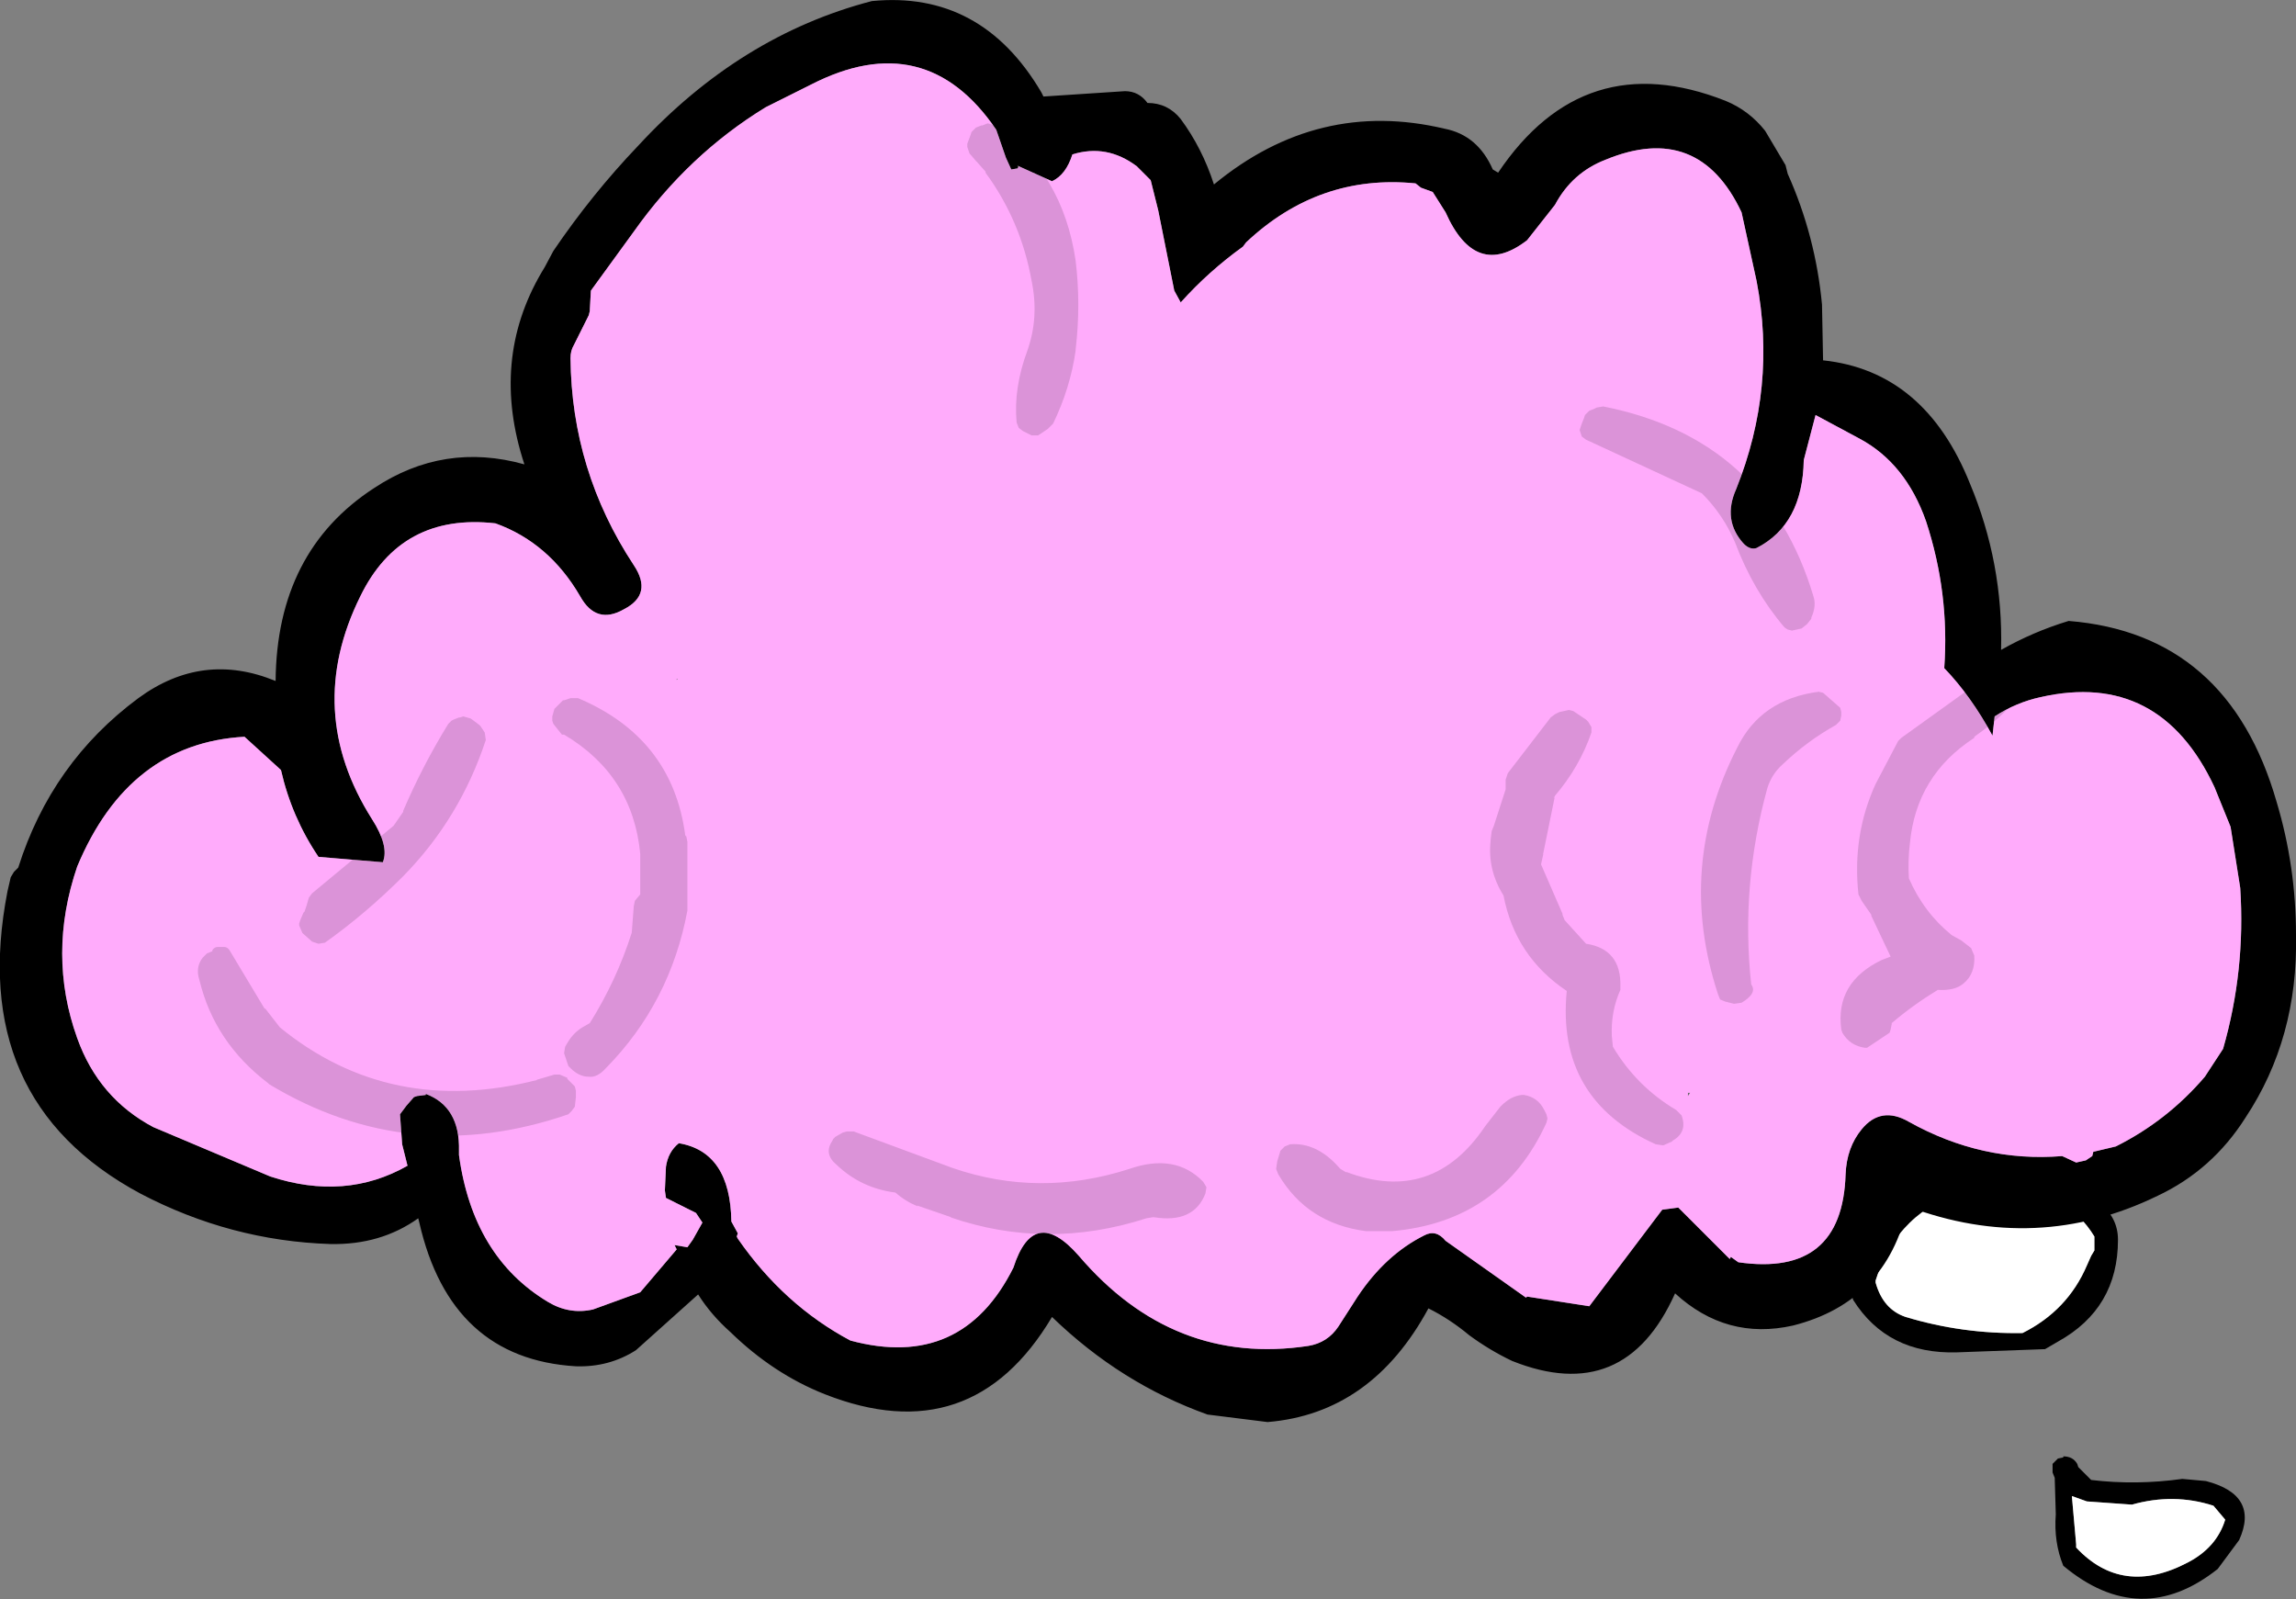
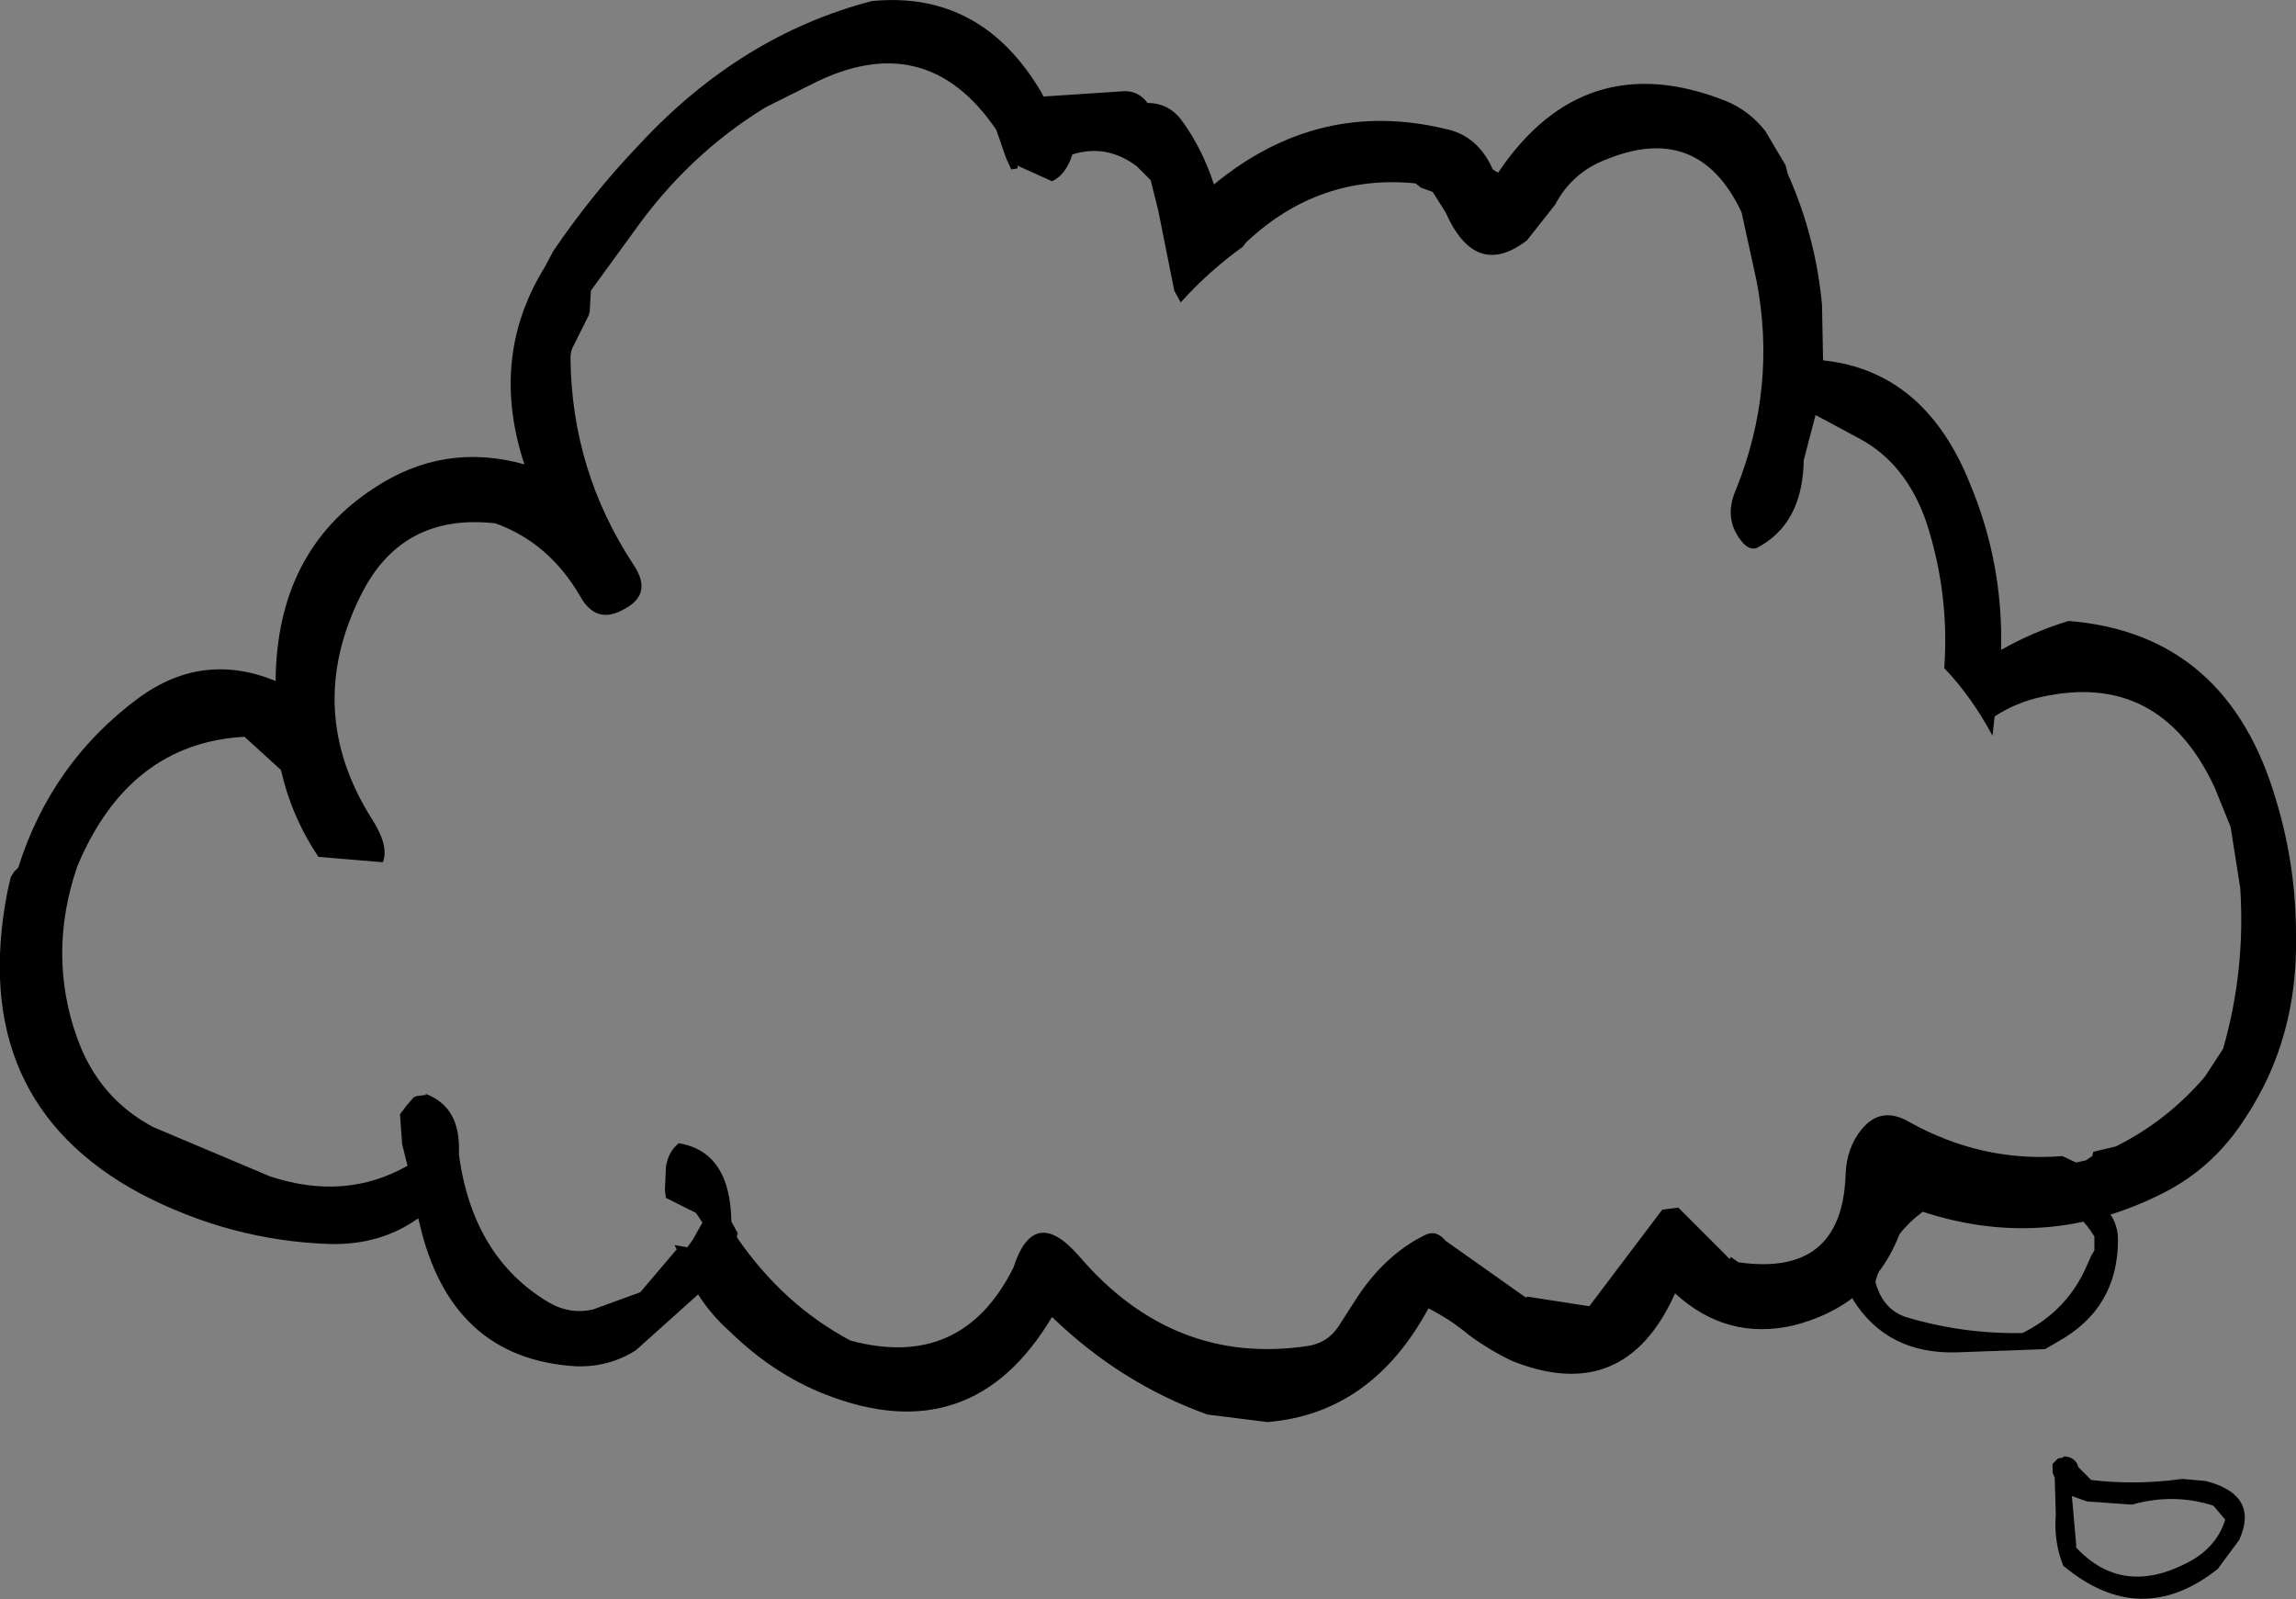
<svg xmlns="http://www.w3.org/2000/svg" height="74.55px" width="107.05px">
  <rect width="100%" height="100%" fill="#808080" stroke="none" />
  <g transform="matrix(1.0, 0.0, 0.0, 1.0, 0.0, -0.05)">
    <path d="M103.75 70.9 L103.2 70.25 Q101.35 69.65 99.4 70.2 L97.3 70.05 96.6 69.8 96.8 72.05 96.8 72.2 Q98.95 74.5 102.0 72.9 103.35 72.2 103.75 70.9 M103.4 73.2 Q99.8 76.05 96.2 73.05 95.75 71.95 95.85 70.65 L95.8 68.95 95.7 68.7 95.7 68.55 95.7 68.45 95.7 68.3 95.8 68.2 95.95 68.05 96.2 68.0 96.2 67.95 Q96.65 67.95 96.85 68.3 L96.9 68.45 97.5 69.05 Q99.6 69.3 101.75 69.0 L102.85 69.1 Q105.35 69.75 104.4 71.85 L103.4 73.2 M91.9 55.5 L91.8 55.5 Q88.45 56.5 87.45 59.75 L87.45 59.85 Q87.8 61.1 88.85 61.45 91.5 62.25 94.3 62.2 96.4 61.15 97.3 59.05 L97.5 58.6 97.65 58.35 97.65 58.2 97.65 58.1 97.65 57.85 97.65 57.7 Q96.4 55.65 93.85 55.55 L91.9 55.5 M98.75 57.85 Q98.75 61.05 95.95 62.6 L95.35 62.95 91.25 63.1 Q88.0 63.2 86.4 60.65 L86.25 60.1 Q86.2 59.25 86.45 58.35 87.4 56.85 88.75 55.65 90.05 54.45 91.7 54.25 95.25 54.0 97.85 56.1 98.75 56.8 98.75 57.85" fill="#000000" fill-rule="evenodd" stroke="none" />
-     <path d="M103.75 70.9 Q103.35 72.2 102.0 72.9 98.95 74.5 96.8 72.2 L96.8 72.05 96.6 69.8 97.3 70.05 99.4 70.2 Q101.35 69.65 103.2 70.25 L103.75 70.9 M91.9 55.5 L93.85 55.55 Q96.4 55.65 97.65 57.7 L97.65 57.85 97.65 58.1 97.65 58.2 97.65 58.35 97.5 58.6 97.3 59.05 Q96.4 61.15 94.3 62.2 91.5 62.25 88.85 61.45 87.8 61.1 87.45 59.85 L87.45 59.75 Q88.45 56.5 91.8 55.5 L91.9 55.5" fill="#ffffff" fill-rule="evenodd" stroke="none" />
    <path d="M83.35 8.15 Q84.65 11.05 84.95 14.25 L85.0 16.85 Q89.75 17.35 91.85 22.6 93.4 26.3 93.3 30.35 94.8 29.5 96.45 29.0 103.9 29.6 106.15 37.45 107.05 40.45 107.05 43.65 107.15 48.45 104.7 52.15 103.15 54.6 100.6 55.8 94.95 58.55 88.95 56.3 87.95 60.75 83.6 61.85 80.5 62.55 78.1 60.35 75.75 65.6 70.5 63.5 69.45 63.0 68.5 62.3 67.6 61.55 66.6 61.05 63.95 65.95 59.1 66.35 L56.3 66.0 Q52.25 64.55 49.05 61.45 45.3 67.75 38.45 65.05 36.05 64.1 34.05 62.15 33.15 61.35 32.55 60.4 L29.65 63.0 Q28.4 63.8 26.85 63.75 21.0 63.4 19.55 57.05 L19.5 56.85 Q17.75 58.1 15.4 58.05 10.75 57.9 6.55 55.7 -1.55 51.35 0.35 41.6 L0.5 40.95 0.65 40.7 0.85 40.5 Q2.4 35.6 6.45 32.6 9.45 30.4 12.85 31.8 12.9 25.75 17.45 22.8 20.7 20.65 24.45 21.7 22.85 16.85 25.25 12.75 L25.4 12.5 25.8 11.75 Q27.6 9.1 29.75 6.85 34.5 1.7 40.65 0.1 45.75 -0.4 48.55 4.35 L48.65 4.55 52.45 4.3 Q53.1 4.3 53.5 4.85 54.45 4.85 55.05 5.6 56.05 6.95 56.6 8.65 61.45 4.65 67.35 6.05 68.9 6.35 69.6 7.95 L69.85 8.1 Q73.85 2.15 80.45 4.75 81.55 5.2 82.3 6.15 L83.25 7.75 83.35 8.15 M47.45 7.9 L47.15 7.95 46.9 7.4 46.45 6.1 Q43.15 1.25 37.8 4.0 L35.7 5.05 Q32.1 7.25 29.55 10.85 L27.55 13.6 27.5 14.5 27.5 14.55 27.45 14.75 26.75 16.15 Q26.6 16.4 26.6 16.75 26.65 22.0 29.55 26.4 30.45 27.75 29.1 28.45 27.8 29.2 27.05 27.85 25.6 25.35 23.1 24.45 18.7 23.95 16.8 27.85 14.15 33.2 17.35 38.25 18.15 39.5 17.85 40.25 L14.85 40.0 Q13.6 38.15 13.1 35.95 L11.4 34.4 Q6.0 34.7 3.6 40.45 2.2 44.55 3.6 48.45 4.6 51.25 7.15 52.6 L12.6 54.9 Q16.1 56.05 19.0 54.4 L18.75 53.4 18.65 52.0 18.95 51.6 19.3 51.2 19.45 51.15 19.85 51.1 19.85 51.05 Q21.45 51.65 21.4 53.7 L21.4 53.9 Q22.05 58.65 25.55 60.75 26.55 61.35 27.65 61.1 L29.85 60.3 31.55 58.3 31.45 58.1 32.05 58.2 32.3 57.85 32.75 57.05 32.45 56.6 31.05 55.9 31.0 55.55 31.05 54.45 Q31.15 53.75 31.65 53.35 34.05 53.75 34.1 57.0 L34.4 57.55 34.35 57.7 34.4 57.8 Q36.55 60.9 39.65 62.55 44.85 63.95 47.25 59.15 48.2 56.2 50.3 58.6 54.7 63.75 61.0 62.8 61.9 62.65 62.4 61.9 L63.3 60.5 Q64.6 58.55 66.4 57.65 66.95 57.35 67.4 57.9 L71.15 60.55 71.2 60.5 74.1 60.95 77.5 56.45 78.25 56.35 80.65 58.75 80.7 58.65 81.05 58.9 Q85.9 59.6 86.05 54.8 86.1 53.55 86.8 52.7 87.7 51.6 89.0 52.35 92.4 54.25 96.15 53.95 L96.8 54.25 97.25 54.15 97.55 53.95 97.6 53.75 98.65 53.5 Q101.05 52.3 102.8 50.25 L103.65 48.95 Q104.7 45.3 104.45 41.45 L104.0 38.6 103.25 36.75 Q100.7 31.3 95.15 32.55 94.0 32.8 93.0 33.45 L92.9 34.35 Q91.9 32.5 90.65 31.2 90.9 27.7 89.8 24.35 88.85 21.65 86.7 20.5 L84.65 19.4 84.1 21.5 Q84.05 24.5 81.9 25.6 81.6 25.7 81.3 25.4 80.3 24.3 80.95 22.85 82.85 18.1 81.9 13.15 L81.2 9.95 Q79.2 5.7 74.85 7.5 73.3 8.1 72.5 9.6 L71.2 11.25 Q68.8 13.1 67.4 9.95 L66.8 9.0 66.25 8.8 66.0 8.6 Q61.5 8.15 58.1 11.35 L57.95 11.55 Q56.35 12.7 55.05 14.15 L54.75 13.6 54.0 9.85 53.65 8.45 53.0 7.8 Q51.6 6.75 50.0 7.25 49.7 8.2 49.05 8.5 L47.5 7.8 47.45 7.75 47.45 7.9" fill="#000000" fill-rule="evenodd" stroke="none" />
-     <path d="M47.5 7.8 L47.45 7.9 47.45 7.75 47.5 7.8 M23.45 28.7 L23.45 28.65 23.45 28.7 M31.55 31.75 L31.55 31.7 31.6 31.7 31.55 31.75 M78.7 51.0 L78.8 51.0 78.7 51.15 78.7 51.0" fill="#000000" fill-opacity="0.192" fill-rule="evenodd" stroke="none" />
-     <path d="M47.5 7.8 L49.05 8.5 Q49.7 8.2 50.0 7.25 51.6 6.75 53.0 7.8 L53.65 8.45 54.0 9.85 54.75 13.6 55.05 14.15 Q56.35 12.7 57.95 11.55 L58.1 11.35 Q61.5 8.15 66.0 8.6 L66.25 8.8 66.8 9.0 67.4 9.95 Q68.8 13.1 71.2 11.25 L72.5 9.6 Q73.3 8.1 74.85 7.5 79.2 5.7 81.2 9.95 L81.9 13.15 Q82.85 18.1 80.95 22.85 80.3 24.3 81.3 25.4 81.6 25.7 81.9 25.6 84.05 24.5 84.1 21.5 L84.65 19.4 86.7 20.5 Q88.85 21.65 89.8 24.35 90.9 27.7 90.65 31.2 91.9 32.5 92.9 34.35 L93.0 33.45 Q94.0 32.8 95.15 32.55 100.7 31.3 103.25 36.75 L104.0 38.6 104.45 41.45 Q104.7 45.3 103.65 48.95 L102.8 50.25 Q101.05 52.3 98.65 53.5 L97.6 53.75 97.55 53.95 97.25 54.15 96.8 54.25 96.15 53.95 Q92.4 54.25 89.0 52.35 87.7 51.6 86.8 52.7 86.1 53.55 86.05 54.8 85.9 59.6 81.05 58.9 L80.7 58.65 80.65 58.75 78.25 56.35 77.5 56.45 74.1 60.95 71.2 60.5 71.15 60.55 67.4 57.9 Q66.95 57.35 66.4 57.65 64.6 58.55 63.3 60.5 L62.4 61.9 Q61.9 62.65 61.0 62.8 54.7 63.75 50.3 58.6 48.2 56.2 47.25 59.15 44.85 63.95 39.65 62.55 36.55 60.9 34.4 57.8 L34.35 57.7 34.4 57.55 34.1 57.0 Q34.05 53.75 31.65 53.35 31.15 53.75 31.05 54.45 L31.0 55.55 31.05 55.9 32.45 56.6 32.75 57.05 32.3 57.85 32.05 58.2 31.45 58.1 31.55 58.3 29.85 60.3 27.65 61.1 Q26.55 61.35 25.55 60.75 22.05 58.65 21.4 53.9 L21.4 53.7 Q21.45 51.65 19.85 51.05 L19.85 51.1 19.45 51.15 19.3 51.2 18.95 51.6 18.65 52.0 18.75 53.4 19.0 54.4 Q16.1 56.05 12.6 54.9 L7.15 52.6 Q4.6 51.25 3.6 48.45 2.2 44.55 3.6 40.45 6.0 34.7 11.4 34.4 L13.1 35.95 Q13.6 38.15 14.85 40.0 L17.85 40.25 Q18.15 39.5 17.35 38.25 14.15 33.2 16.8 27.85 18.7 23.95 23.1 24.45 25.6 25.35 27.05 27.85 27.8 29.2 29.1 28.45 30.45 27.75 29.55 26.4 26.65 22.0 26.6 16.75 26.6 16.4 26.75 16.15 L27.45 14.75 27.5 14.55 27.5 14.5 27.55 13.6 29.55 10.85 Q32.1 7.25 35.7 5.05 L37.8 4.0 Q43.15 1.25 46.45 6.1 L46.9 7.4 47.15 7.95 47.45 7.9 47.5 7.8 M31.55 31.75 L31.6 31.7 31.55 31.7 31.55 31.75 M23.45 28.7 L23.45 28.65 23.45 28.7 M78.7 51.0 L78.7 51.15 78.8 51.0 78.7 51.0" fill="#ffabfb" fill-rule="evenodd" stroke="none" />
-     <path d="M94.0 30.8 L94.35 30.95 94.35 31.0 94.6 31.15 94.75 31.45 94.7 31.8 Q93.7 33.25 92.05 34.4 L92.05 34.45 Q89.35 36.2 89.05 39.35 88.95 40.15 89.0 41.0 89.7 42.6 91.0 43.65 L91.45 43.9 91.9 44.25 92.05 44.6 Q92.1 45.45 91.55 45.9 91.15 46.25 90.35 46.2 89.2 46.9 88.2 47.75 L88.2 47.8 88.15 48.05 88.1 48.2 87.05 48.9 86.95 48.9 Q86.25 48.8 85.9 48.2 L85.85 48.05 Q85.55 45.85 87.75 44.8 L88.15 44.65 87.25 42.75 87.25 42.7 86.8 42.05 86.65 41.75 Q86.35 39.0 87.45 36.6 L88.5 34.6 88.65 34.45 93.45 31.0 93.45 30.95 93.7 30.8 94.0 30.8 M83.35 29.4 L83.2 29.3 Q81.75 27.6 80.9 25.35 80.35 24.05 79.35 23.05 L73.95 20.55 73.75 20.4 73.65 20.1 73.75 19.8 73.85 19.55 73.9 19.4 74.1 19.2 74.35 19.1 74.45 19.05 74.75 19.0 Q82.35 20.5 84.55 27.85 84.7 28.3 84.45 28.85 L84.45 28.9 84.25 29.15 84.0 29.35 83.55 29.45 83.35 29.4 M85.85 33.25 L85.85 33.4 85.8 33.65 85.6 33.85 Q84.25 34.6 83.1 35.7 82.6 36.15 82.4 36.8 81.15 41.35 81.65 45.95 81.95 46.35 81.2 46.8 L80.85 46.85 80.45 46.75 80.2 46.65 80.1 46.4 Q78.15 40.45 81.0 34.9 82.1 32.65 84.8 32.3 L85.0 32.35 85.8 33.05 85.85 33.25 M45.8 5.9 L46.05 5.8 46.4 5.9 Q49.55 8.1 50.15 12.2 50.4 14.25 50.15 16.35 L50.15 16.4 Q49.9 18.15 49.1 19.8 L49.0 19.9 48.85 20.05 48.4 20.35 48.1 20.35 47.7 20.15 47.5 20.0 47.4 19.75 Q47.25 18.15 47.9 16.4 48.45 14.85 48.1 13.15 47.6 10.35 45.95 8.1 L45.95 8.05 45.55 7.6 45.5 7.55 45.2 7.2 45.1 6.9 45.1 6.75 45.25 6.35 45.3 6.2 45.5 6.0 45.75 5.9 45.8 5.9 M72.5 33.35 L72.7 33.25 73.15 33.15 73.35 33.2 73.95 33.6 74.05 33.7 74.2 33.95 74.2 34.2 Q73.65 35.8 72.5 37.15 L71.95 39.85 71.95 39.9 71.85 40.35 72.85 42.65 72.85 42.7 72.95 42.95 73.95 44.05 Q75.6 44.3 75.55 46.05 L75.55 46.2 Q75.1 47.2 75.15 48.35 L75.2 48.85 Q76.3 50.7 78.15 51.8 L78.4 52.05 Q78.7 52.85 77.95 53.25 L78.0 53.25 77.55 53.45 77.2 53.4 Q72.55 51.3 73.05 46.25 70.65 44.65 70.1 41.8 69.35 40.6 69.5 39.25 L69.5 39.2 69.55 38.8 69.65 38.55 70.2 36.85 70.2 36.8 70.2 36.4 70.3 36.1 72.3 33.5 72.5 33.35 M72.45 37.25 L72.5 37.2 72.45 37.2 72.45 37.25 M9.65 44.5 L9.9 44.4 9.9 44.35 Q10.0 44.2 10.15 44.2 L10.45 44.2 Q10.6 44.2 10.7 44.35 L12.35 47.1 12.35 47.05 13.05 47.95 Q18.2 52.15 25.05 50.4 L25.0 50.4 25.85 50.15 26.1 50.15 26.45 50.3 26.45 50.35 26.8 50.7 26.85 50.9 26.85 51.2 26.8 51.65 26.65 51.85 26.5 52.0 Q19.1 54.55 12.55 50.6 L12.5 50.55 Q10.0 48.65 9.3 45.75 9.1 45.15 9.45 44.7 L9.65 44.5 M18.8 37.9 L18.8 37.85 Q19.7 35.75 20.9 33.8 L21.05 33.65 21.15 33.6 21.4 33.5 21.45 33.5 21.6 33.45 21.95 33.55 22.35 33.85 22.4 33.9 22.6 34.2 22.65 34.55 Q21.45 38.2 18.8 40.9 17.05 42.65 15.15 44.0 L14.85 44.05 14.55 43.95 14.1 43.55 13.95 43.2 13.95 43.1 14.0 42.95 14.15 42.6 14.2 42.55 14.25 42.4 14.3 42.25 14.4 41.9 14.55 41.7 18.35 38.55 18.8 37.9 M26.25 32.7 L26.3 32.7 26.6 32.6 26.95 32.6 Q31.35 34.45 31.95 39.0 L32.0 39.05 32.05 39.3 32.05 40.95 32.05 42.4 32.05 42.5 Q31.25 46.8 28.25 49.85 27.85 50.3 27.45 50.25 27.0 50.25 26.6 49.85 L26.5 49.75 26.45 49.6 26.3 49.15 26.35 48.85 26.5 48.6 Q26.75 48.2 27.15 47.95 L27.5 47.75 Q28.75 45.75 29.45 43.55 L29.45 43.6 29.55 42.3 29.6 42.05 29.85 41.75 29.85 40.95 29.85 39.85 Q29.5 36.2 26.3 34.3 L26.2 34.3 25.8 33.8 25.75 33.65 25.75 33.45 25.85 33.1 26.25 32.7 M38.8 53.25 L38.85 53.15 38.95 53.05 39.3 52.85 39.5 52.8 39.8 52.8 44.4 54.5 Q48.45 55.9 52.65 54.55 54.8 53.8 56.1 55.15 L56.25 55.4 56.2 55.7 Q55.65 57.1 53.8 56.8 L53.75 56.8 53.45 56.85 Q48.8 58.35 44.3 56.8 L44.35 56.8 42.75 56.25 42.8 56.3 Q42.2 56.05 41.75 55.65 40.15 55.45 39.0 54.35 38.4 53.85 38.8 53.25 M72.15 52.2 L72.1 52.4 Q70.0 57.0 64.9 57.45 L63.7 57.45 Q60.95 57.1 59.6 54.8 L59.5 54.55 59.55 54.2 59.7 53.7 59.9 53.5 60.15 53.4 Q61.4 53.3 62.45 54.5 L62.5 54.55 62.75 54.7 62.8 54.7 Q66.8 56.2 69.25 52.55 L69.95 51.65 70.0 51.6 Q70.45 51.15 70.95 51.1 L71.05 51.1 Q71.7 51.2 72.0 51.8 L72.1 52.0 72.15 52.2" fill="#000000" fill-opacity="0.141" fill-rule="evenodd" stroke="none" />
  </g>
</svg>